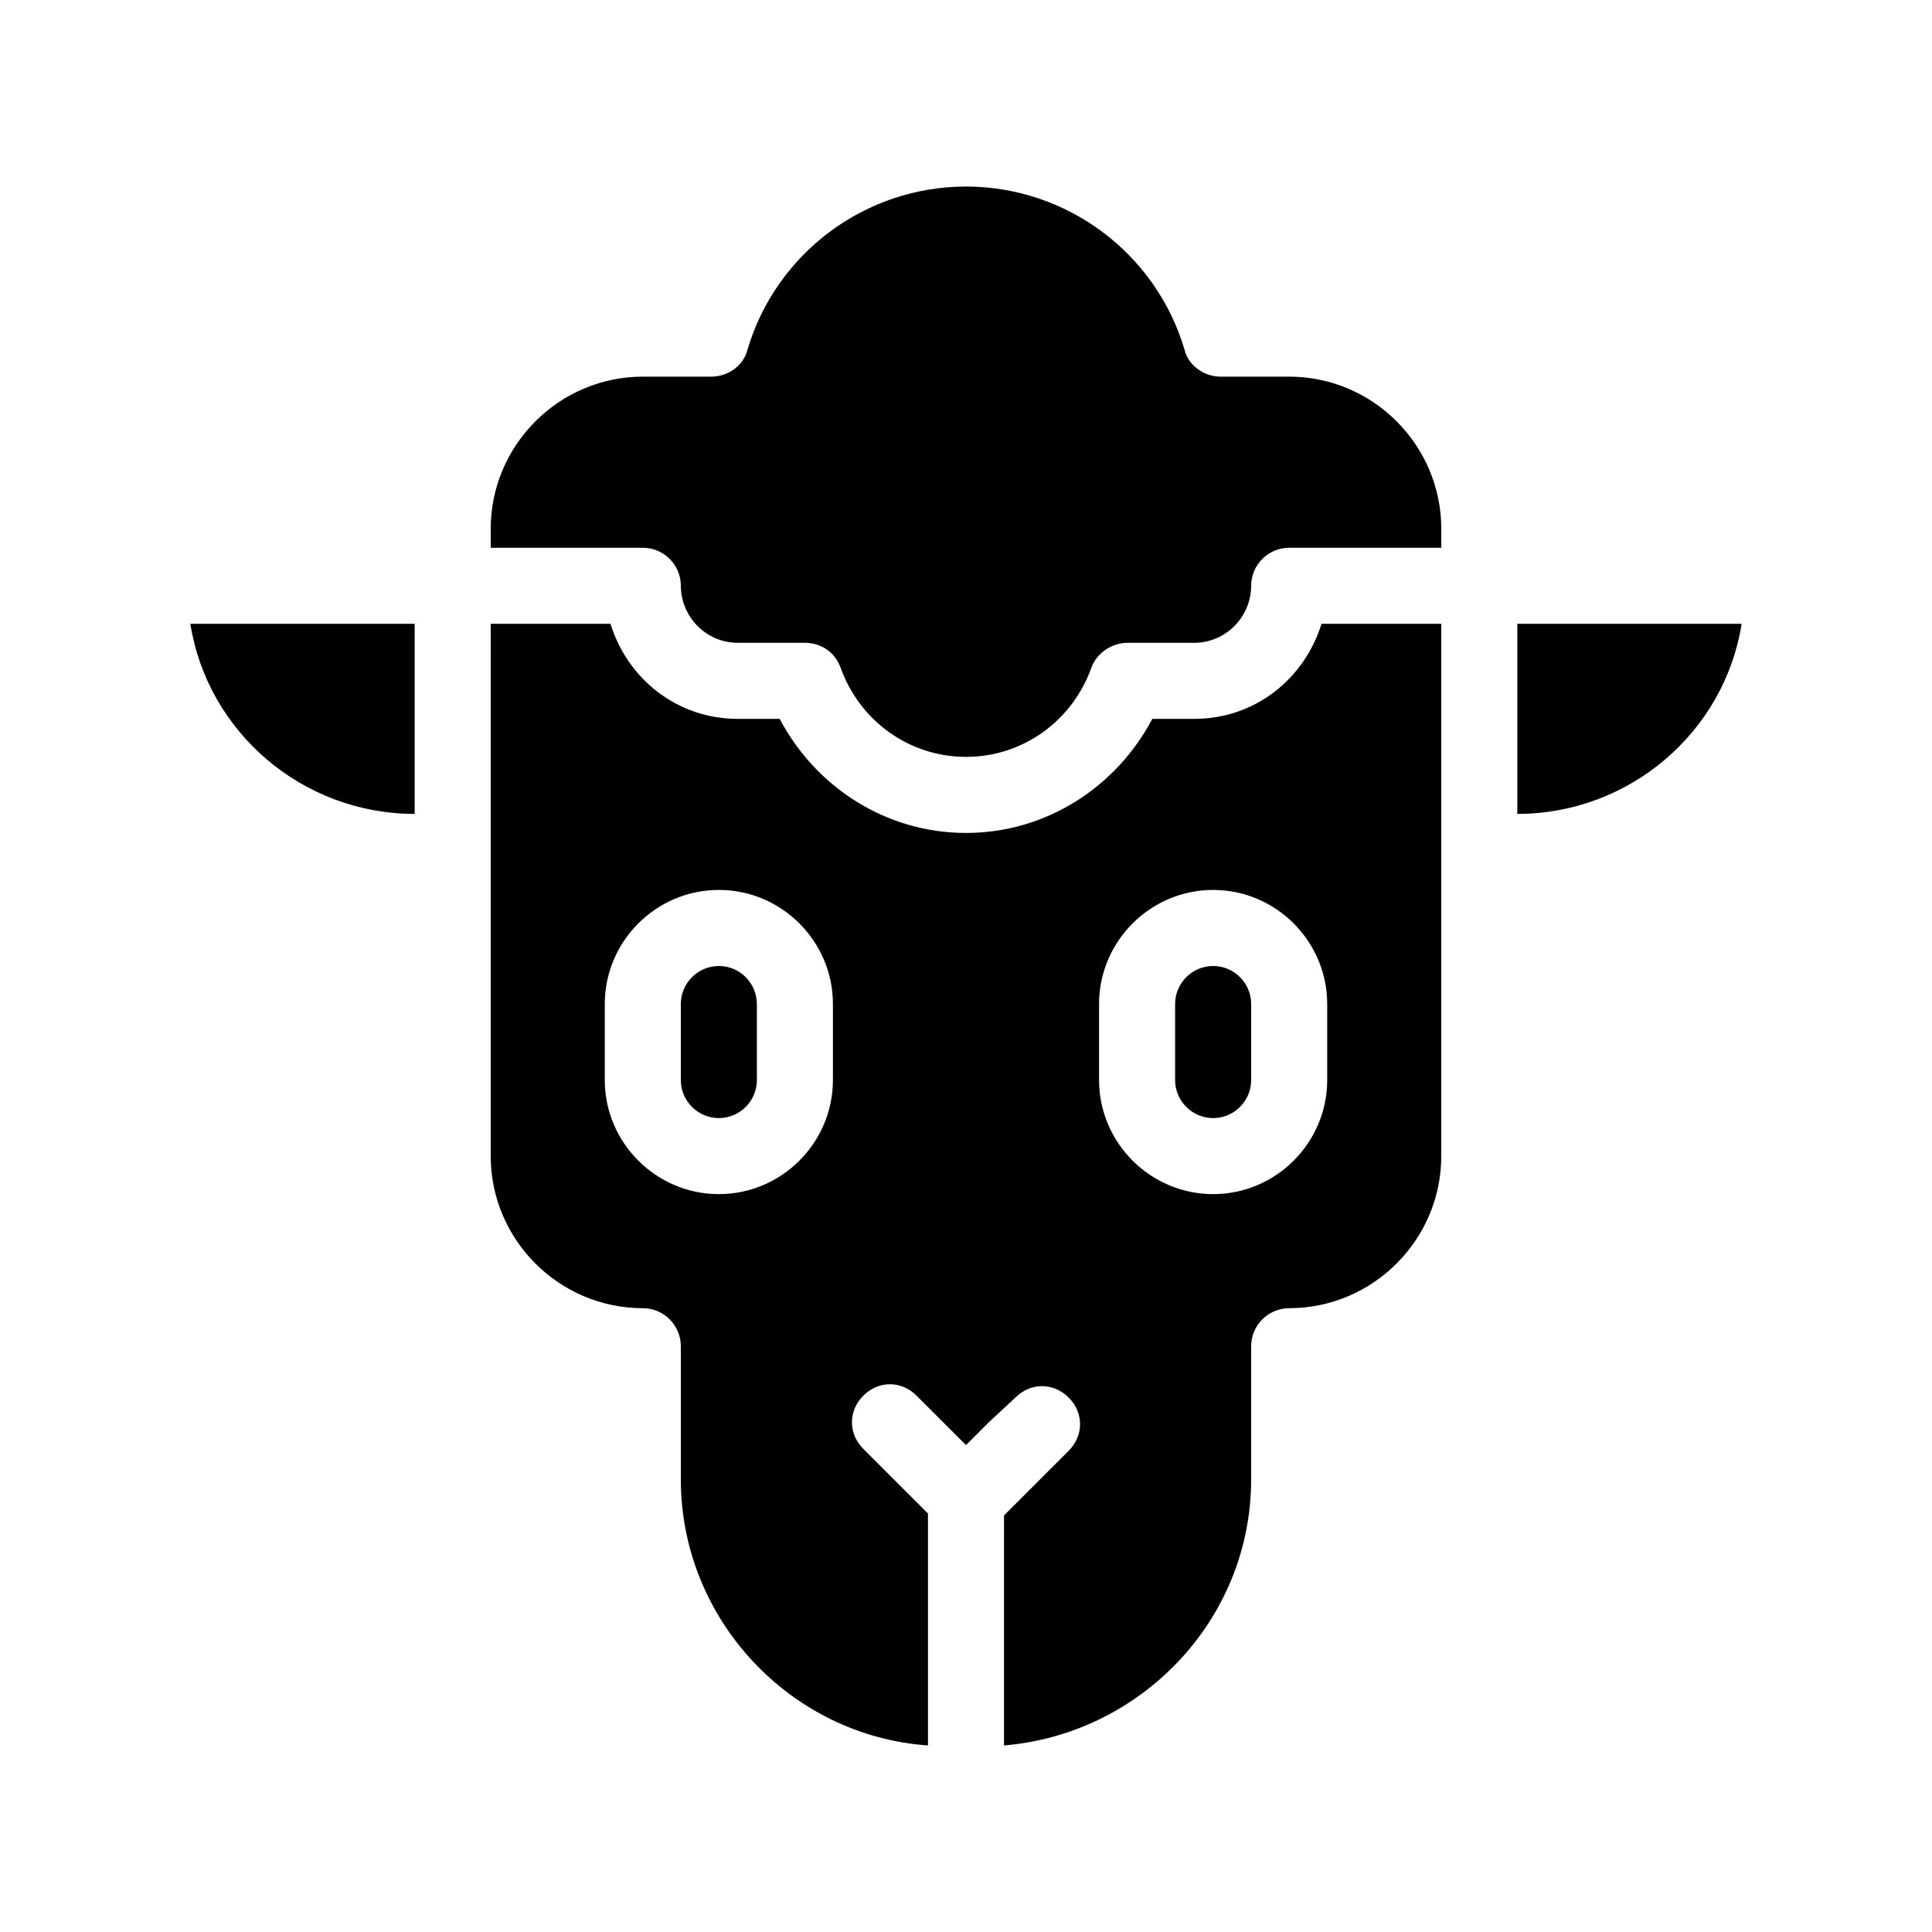
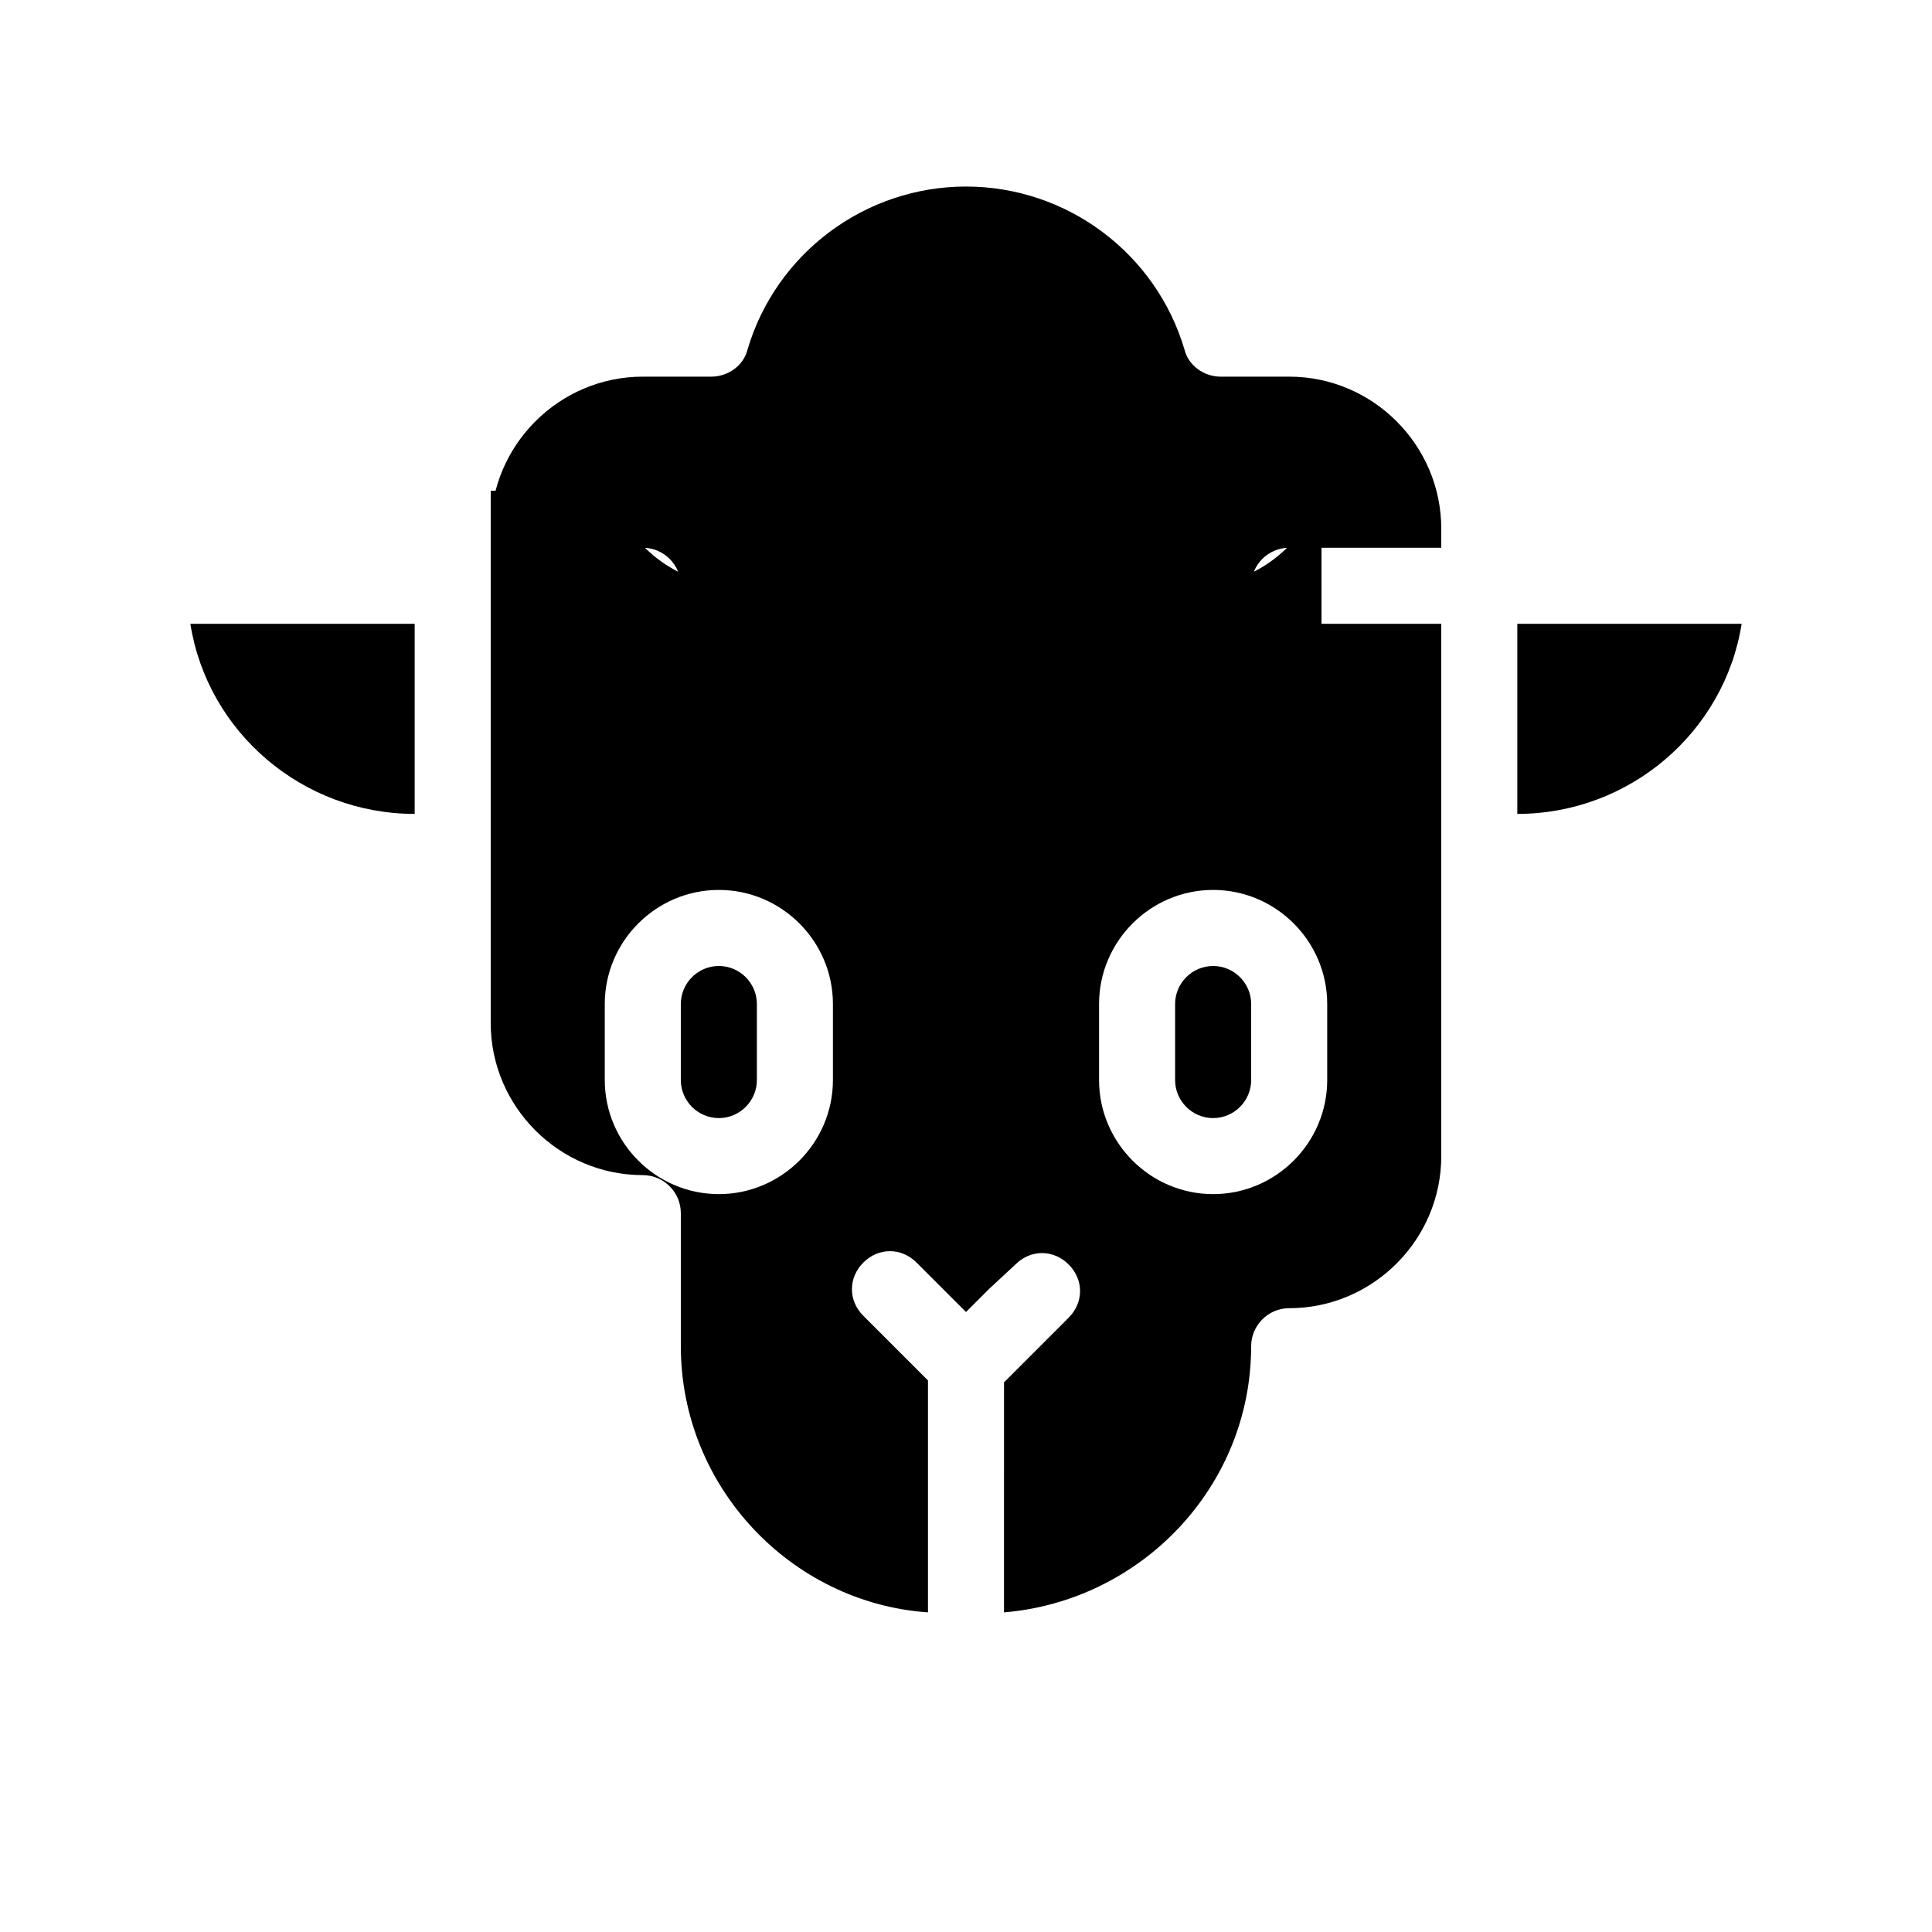
<svg xmlns="http://www.w3.org/2000/svg" fill="#000000" width="800px" height="800px" version="1.1" viewBox="144 144 512 512">
-   <path d="m525.95 284.12v5.039h-40.305c-5.543 0-10.078 4.535-10.078 10.078 0 8.062-6.551 15.113-15.113 15.113h-17.633c-4.031 0-8.062 2.519-9.574 6.551-5.035 14.105-18.133 23.676-33.246 23.676s-28.215-9.574-33.25-23.68c-1.512-4.031-5.039-6.551-9.574-6.551l-17.633 0.004c-8.566 0-15.113-7.055-15.113-15.113 0-5.543-4.535-10.078-10.078-10.078h-40.305v-5.039c0-22.168 18.137-40.305 40.305-40.305h18.137c4.535 0 8.566-3.023 9.574-7.055 7.555-25.691 31.234-43.324 57.938-43.324s50.383 17.633 57.938 43.328c1.008 4.031 5.039 7.055 9.574 7.055l18.133-0.004c22.168 0 40.305 18.137 40.305 40.305zm-31.738 25.191h31.738v141.07c0 22.168-18.137 40.305-40.305 40.305-5.543 0-10.078 4.535-10.078 10.078v35.266c0 37.281-29.223 67.512-65.496 70.535l0.004-60.965 17.129-17.129c4.031-4.031 4.031-10.078 0-14.105-4.031-4.031-10.078-4.031-14.105 0l-7.055 6.551-6.043 6.043-6.047-6.043-7.055-7.055c-4.031-4.031-10.078-4.031-14.105 0-4.031 4.031-4.031 10.078 0 14.105l17.129 17.129v61.465c-36.273-2.519-65.496-33.25-65.496-70.535v-35.266c0-5.543-4.535-10.078-10.078-10.078-22.168 0-40.305-18.137-40.305-40.305l0.004-141.06h31.738c4.535 14.609 17.633 25.191 33.754 25.191h11.082c9.574 18.137 28.215 30.23 49.375 30.23s39.801-12.09 49.375-30.23h11.086c16.121 0 29.219-10.582 33.754-25.191zm-129.48 100.76c0-16.625-13.602-30.23-30.23-30.23-16.625 0-30.23 13.602-30.23 30.23v20.152c0 16.625 13.602 30.23 30.23 30.23 16.625 0 30.23-13.602 30.23-30.23zm130.99 0c0-16.625-13.602-30.23-30.23-30.23-16.625 0-30.23 13.602-30.23 30.23v20.152c0 16.625 13.602 30.23 30.23 30.23 16.625 0 30.23-13.602 30.23-30.23zm-30.23-10.074c-5.543 0-10.078 4.535-10.078 10.078v20.152c0 5.543 4.535 10.078 10.078 10.078 5.543 0 10.078-4.535 10.078-10.078v-20.152c0-5.547-4.535-10.078-10.078-10.078zm-130.99 0c-5.543 0-10.078 4.535-10.078 10.078v20.152c0 5.543 4.535 10.078 10.078 10.078 5.543 0 10.078-4.535 10.078-10.078v-20.152c-0.004-5.547-4.535-10.078-10.078-10.078zm211.6-90.688v50.383c29.727 0 54.914-21.664 59.449-50.383zm-292.21 50.383v-50.383h-59.449c4.531 28.719 29.723 50.383 59.449 50.383z" />
+   <path d="m525.95 284.12v5.039h-40.305c-5.543 0-10.078 4.535-10.078 10.078 0 8.062-6.551 15.113-15.113 15.113h-17.633c-4.031 0-8.062 2.519-9.574 6.551-5.035 14.105-18.133 23.676-33.246 23.676s-28.215-9.574-33.25-23.68c-1.512-4.031-5.039-6.551-9.574-6.551l-17.633 0.004c-8.566 0-15.113-7.055-15.113-15.113 0-5.543-4.535-10.078-10.078-10.078h-40.305v-5.039c0-22.168 18.137-40.305 40.305-40.305h18.137c4.535 0 8.566-3.023 9.574-7.055 7.555-25.691 31.234-43.324 57.938-43.324s50.383 17.633 57.938 43.328c1.008 4.031 5.039 7.055 9.574 7.055l18.133-0.004c22.168 0 40.305 18.137 40.305 40.305zm-31.738 25.191h31.738v141.07c0 22.168-18.137 40.305-40.305 40.305-5.543 0-10.078 4.535-10.078 10.078c0 37.281-29.223 67.512-65.496 70.535l0.004-60.965 17.129-17.129c4.031-4.031 4.031-10.078 0-14.105-4.031-4.031-10.078-4.031-14.105 0l-7.055 6.551-6.043 6.043-6.047-6.043-7.055-7.055c-4.031-4.031-10.078-4.031-14.105 0-4.031 4.031-4.031 10.078 0 14.105l17.129 17.129v61.465c-36.273-2.519-65.496-33.25-65.496-70.535v-35.266c0-5.543-4.535-10.078-10.078-10.078-22.168 0-40.305-18.137-40.305-40.305l0.004-141.06h31.738c4.535 14.609 17.633 25.191 33.754 25.191h11.082c9.574 18.137 28.215 30.23 49.375 30.23s39.801-12.09 49.375-30.23h11.086c16.121 0 29.219-10.582 33.754-25.191zm-129.48 100.76c0-16.625-13.602-30.23-30.23-30.23-16.625 0-30.23 13.602-30.23 30.23v20.152c0 16.625 13.602 30.23 30.23 30.23 16.625 0 30.23-13.602 30.23-30.23zm130.99 0c0-16.625-13.602-30.23-30.23-30.23-16.625 0-30.23 13.602-30.23 30.23v20.152c0 16.625 13.602 30.23 30.23 30.23 16.625 0 30.23-13.602 30.23-30.23zm-30.23-10.074c-5.543 0-10.078 4.535-10.078 10.078v20.152c0 5.543 4.535 10.078 10.078 10.078 5.543 0 10.078-4.535 10.078-10.078v-20.152c0-5.547-4.535-10.078-10.078-10.078zm-130.99 0c-5.543 0-10.078 4.535-10.078 10.078v20.152c0 5.543 4.535 10.078 10.078 10.078 5.543 0 10.078-4.535 10.078-10.078v-20.152c-0.004-5.547-4.535-10.078-10.078-10.078zm211.6-90.688v50.383c29.727 0 54.914-21.664 59.449-50.383zm-292.21 50.383v-50.383h-59.449c4.531 28.719 29.723 50.383 59.449 50.383z" />
</svg>